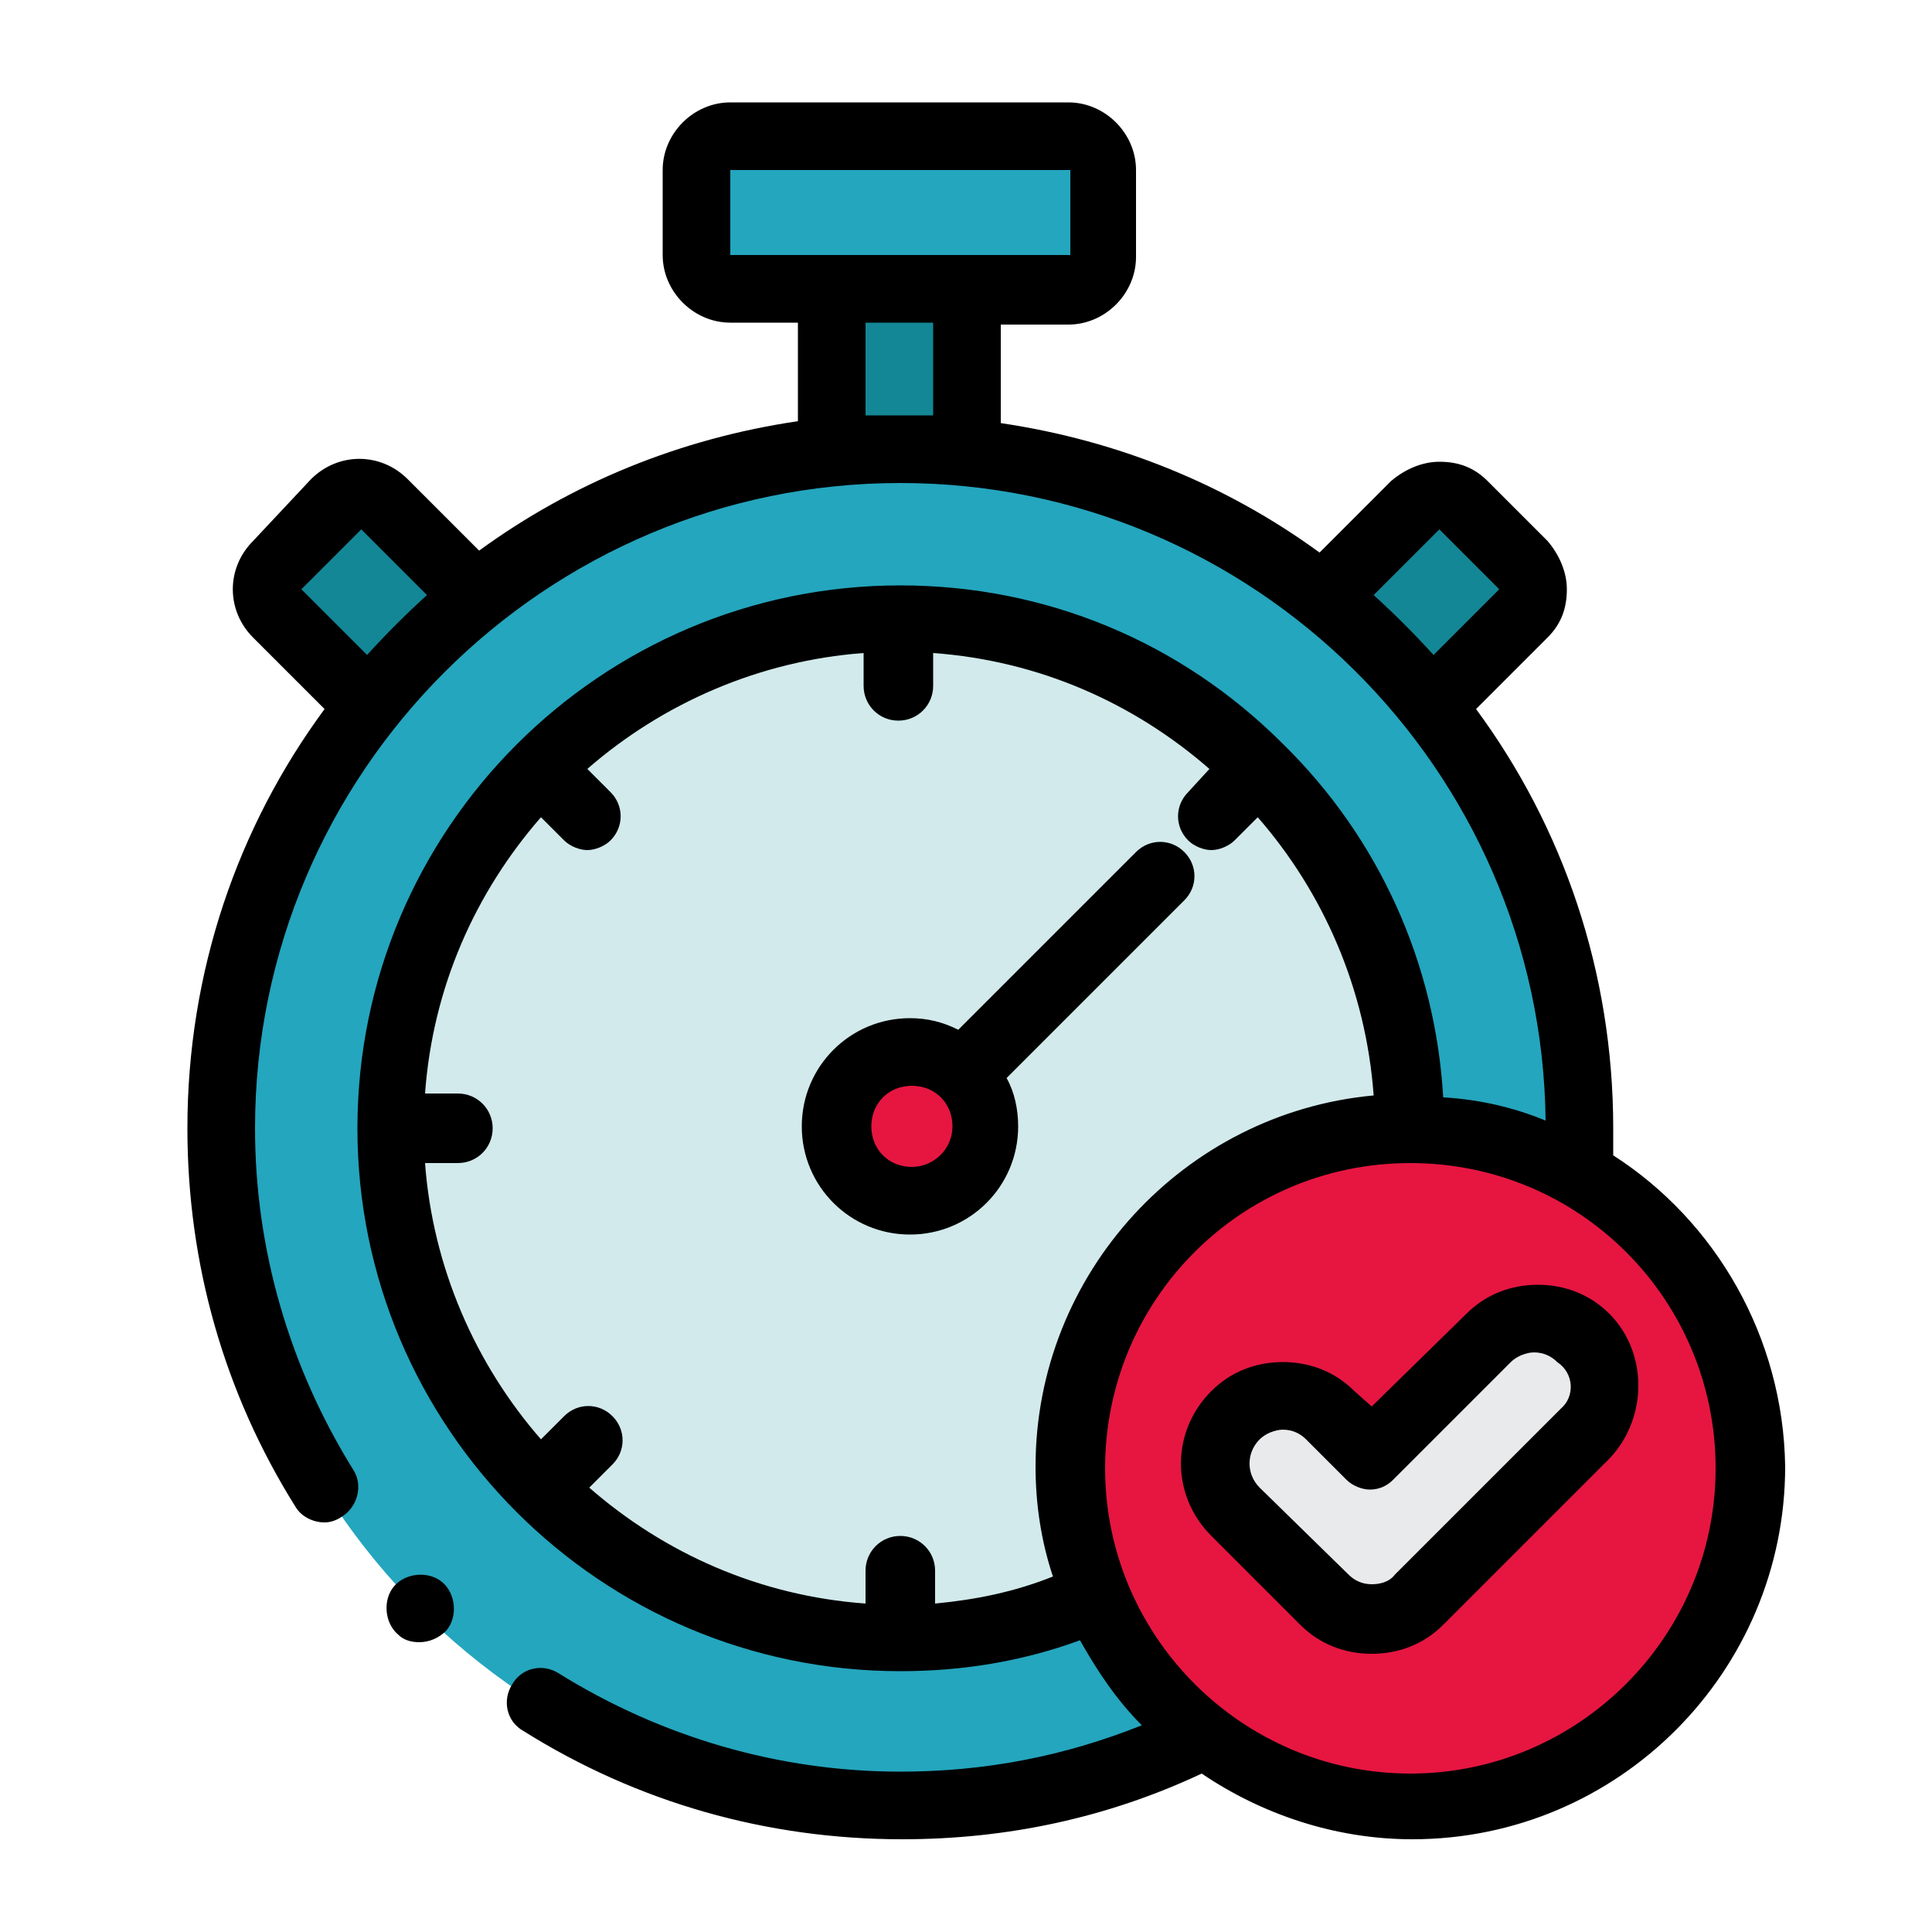
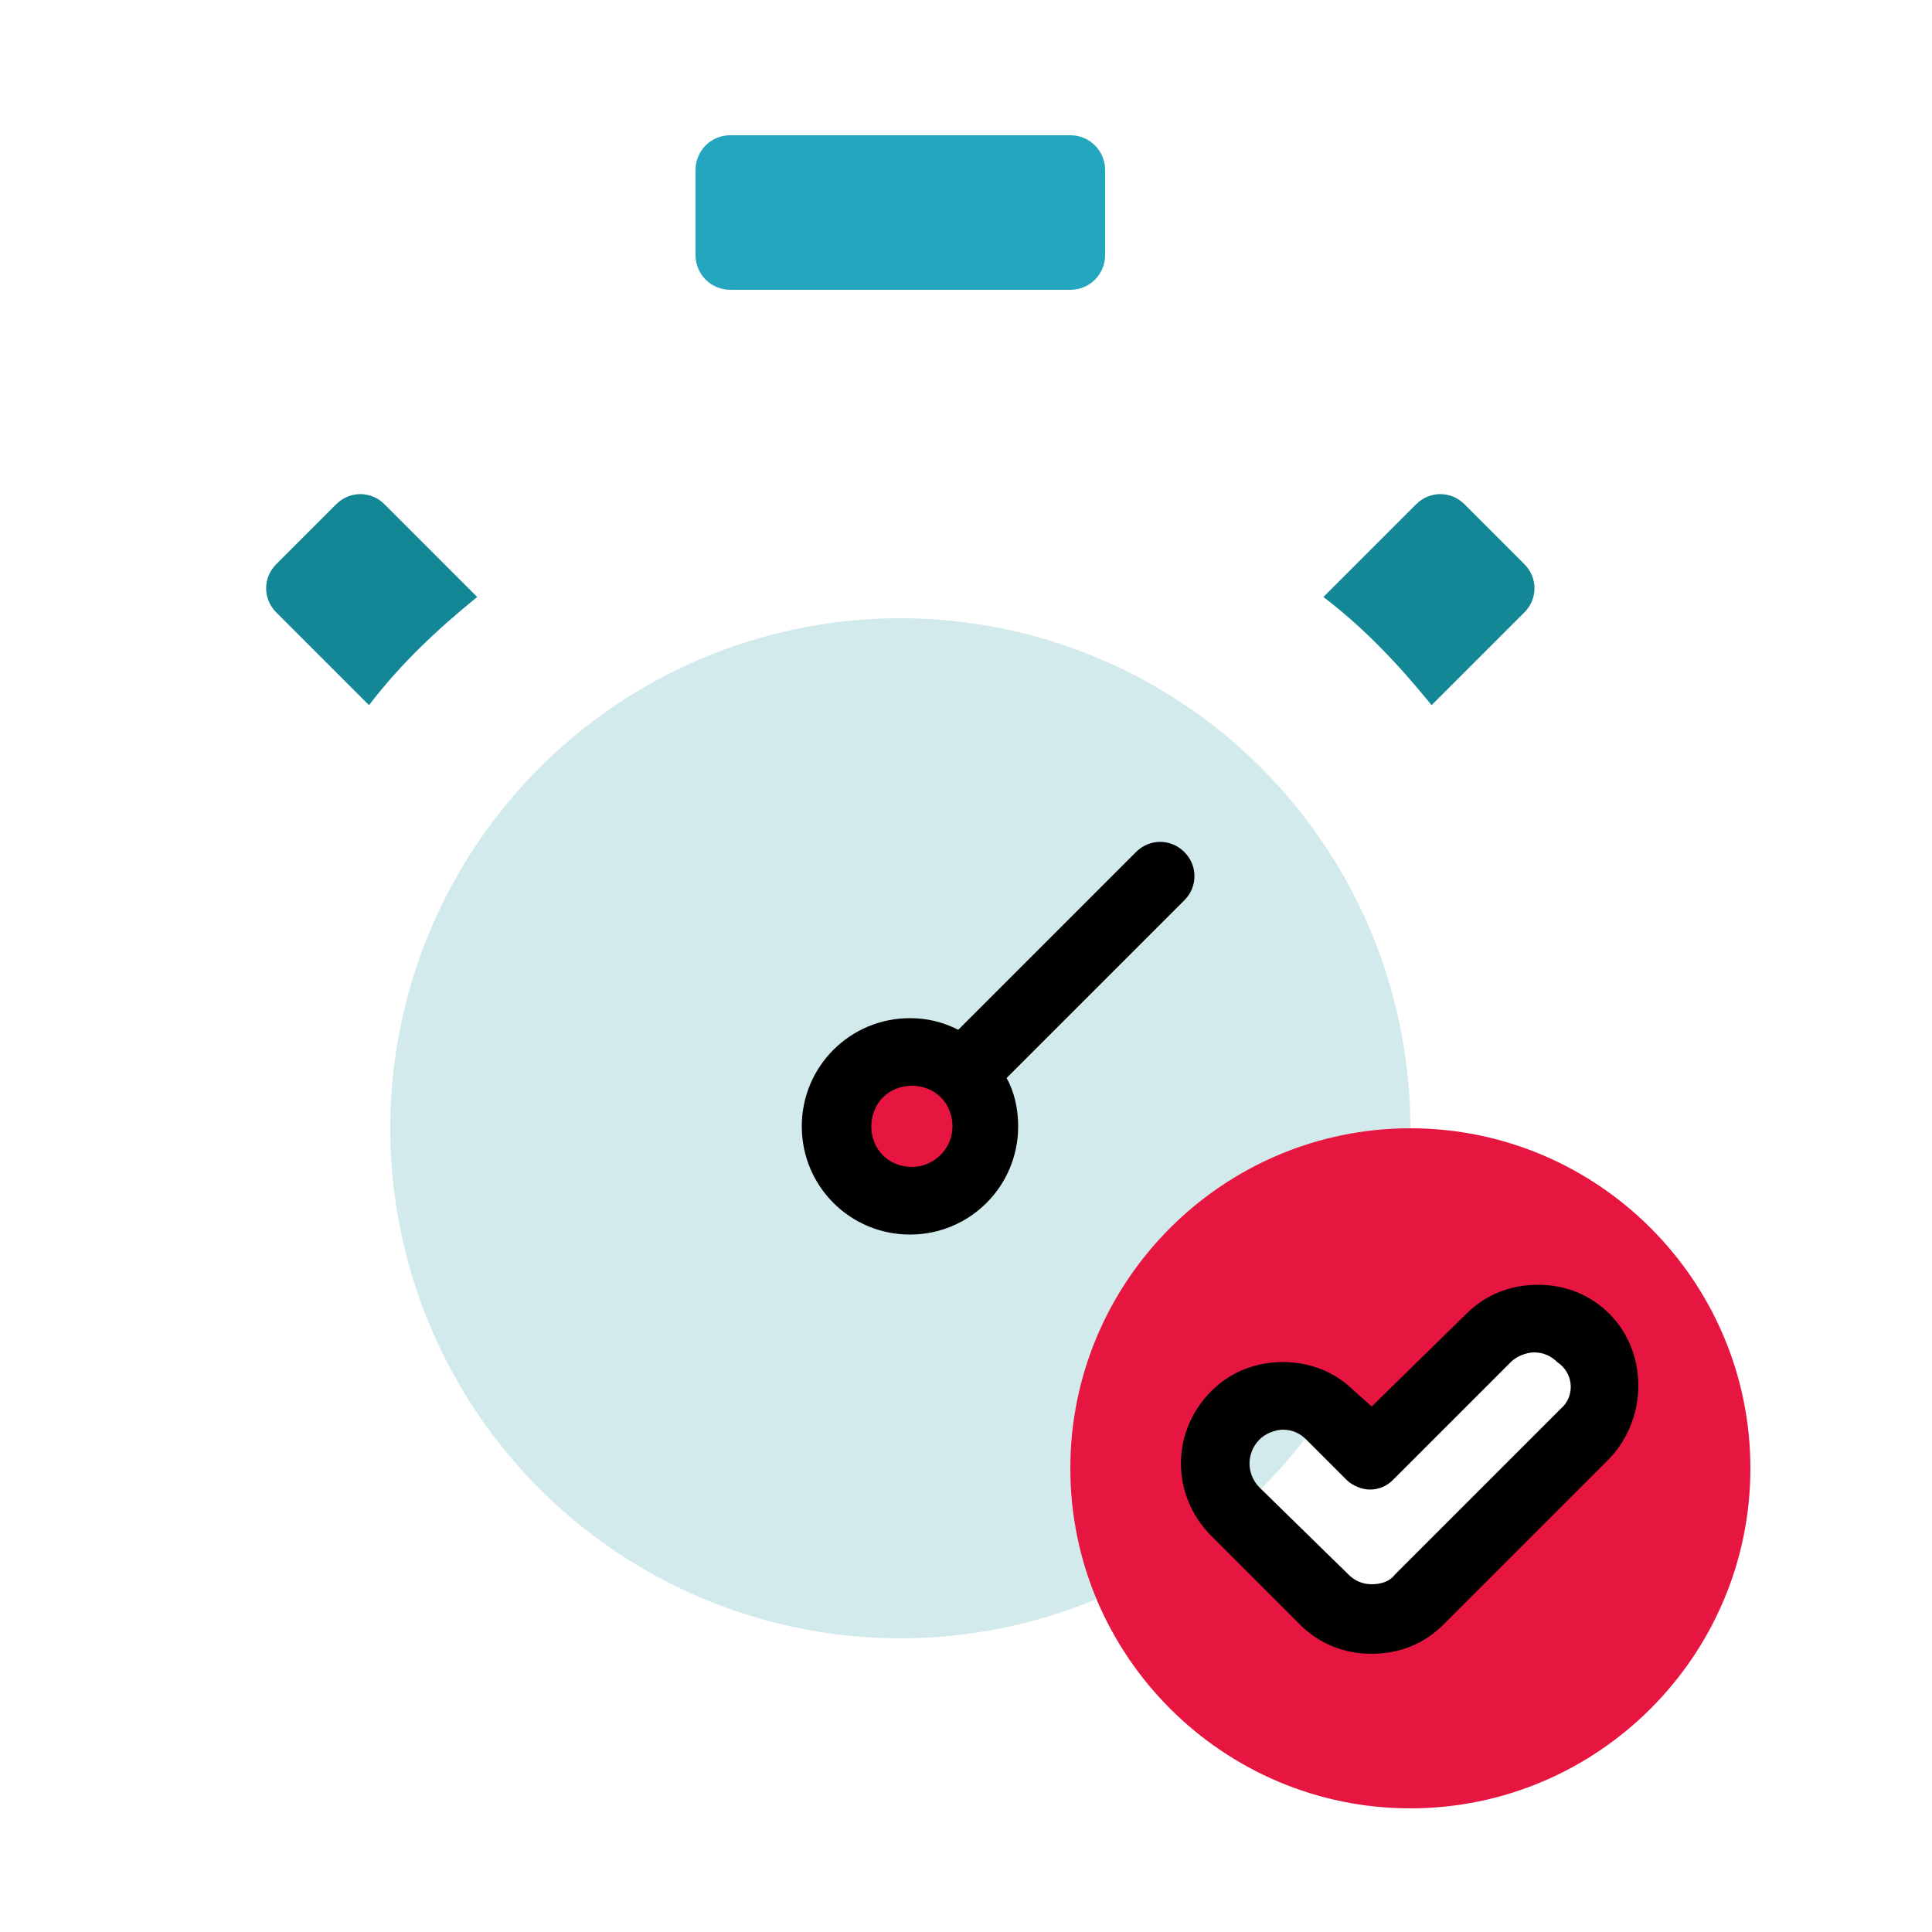
<svg xmlns="http://www.w3.org/2000/svg" id="Слой_1" x="0px" y="0px" viewBox="0 0 100 100" style="enable-background:new 0 0 100 100;" xml:space="preserve">
  <style type="text/css"> .st0{opacity:0.8;fill-rule:evenodd;clip-rule:evenodd;fill:#FFFFFF;stroke:url(#SVGID_1_);stroke-width:10;stroke-miterlimit:10;} .st1{fill:#F0F0F0;} .st2{fill:#24A6BE;} .st3{fill:#138796;} .st4{fill:#D2EAEC;} .st5{fill:#E61641;} .st6{fill:#E9EAEB;} .st7{fill:#E0E0E1;} .st8{fill:#E6E7E7;} .st9{clip-path:url(#SVGID_3_);fill:#F74F22;} .st10{clip-path:url(#SVGID_3_);} .st11{fill:#D77F4A;} .st12{fill:#EAD0B4;} .st13{fill:#969FAA;} .st14{clip-path:url(#SVGID_5_);} .st15{fill:#EFEFEF;} .st16{fill:#EEE1D6;} .st17{fill:#BDC5C5;} .st18{fill:#C7CCCF;} .st19{fill:#67C5DC;} .st20{fill:#B70F38;} .st21{fill:#E7E9EA;} .st22{fill:#EDD0B4;} .st23{fill:#FFFFFF;} .st24{fill:#495B60;} .st25{fill:#EBEDED;} .st26{fill:#5F7D8B;} </style>
  <g id="Слой_3"> </g>
  <g>
    <g>
      <path class="st2" d="M50.1,15h5.3c1,0,1.8-0.8,1.8-1.8V8.8c0-1-0.8-1.8-1.8-1.8H37.8c-1,0-1.8,0.8-1.8,1.8v4.4 c0,1,0.8,1.8,1.8,1.8h5.3H50.1z" />
-       <path class="st3" d="M50.1,23.4V15h-7v8.4c1.2-0.1,2.3-0.2,3.5-0.2S49,23.3,50.1,23.4z" />
-       <path class="st2" d="M50.1,23.4c-1.2-0.1-2.3-0.2-3.5-0.2c-1.2,0-2.4,0.1-3.5,0.2c-6.9,0.7-13.2,3.4-18.4,7.5 c-2.1,1.6-3.9,3.5-5.6,5.6c-4.8,6-7.7,13.6-7.7,21.9c0,19.4,15.7,35.2,35.2,35.2s35.2-15.7,35.2-35.2c0-8.3-2.9-15.9-7.7-21.9 c-1.6-2.1-3.5-3.9-5.6-5.6C63.4,26.8,57,24.1,50.1,23.4L50.1,23.4z M46.6,32.1C61.2,32.1,73,43.9,73,58.4S61.2,84.8,46.6,84.8 S20.2,73,20.2,58.4C20.2,43.9,32,32.1,46.6,32.1z" />
      <ellipse class="st4" cx="46.6" cy="58.4" rx="26.4" ry="26.4" />
      <path class="st3" d="M68.5,30.9c2.1,1.6,3.9,3.5,5.6,5.6l4.8-4.8c0.7-0.7,0.7-1.8,0-2.5l-3.1-3.1c-0.7-0.7-1.8-0.7-2.5,0 L68.5,30.9z" />
      <path class="st3" d="M19.1,36.5c1.6-2.1,3.5-3.9,5.6-5.6l-4.8-4.8c-0.7-0.7-1.8-0.7-2.5,0l-3.1,3.1c-0.7,0.7-0.7,1.8,0,2.5 L19.1,36.5z" />
      <path class="st5" d="M90.6,76c0-9.7-7.9-17.6-17.6-17.6S55.4,66.3,55.4,76S63.3,93.6,73,93.6S90.6,85.7,90.6,76z M63.9,73.2 c1.4-1.4,3.6-1.4,5,0l2.1,2.1l6.1-6.1c1.4-1.4,3.6-1.4,5,0c1.4,1.4,1.4,3.6,0,5l-8.6,8.6c-1.4,1.4-3.6,1.4-5,0l-4.6-4.6 C62.5,76.8,62.5,74.6,63.9,73.2L63.9,73.2z" />
-       <path class="st6" d="M82,74.2c1.4-1.4,1.4-3.6,0-5c-1.4-1.4-3.6-1.4-5,0L71,75.3l-2.1-2.1c-1.4-1.4-3.6-1.4-5,0 c-1.4,1.4-1.4,3.6,0,5l4.6,4.6c1.4,1.4,3.6,1.4,5,0L82,74.2z" />
    </g>
    <g>
      <path d="M83.3,68c-1-1-2.3-1.5-3.7-1.5c-1.4,0-2.7,0.5-3.7,1.5L71,72.8L70.1,72c-1-1-2.3-1.5-3.7-1.5S63.7,71,62.7,72 c-2.1,2.1-2.1,5.4,0,7.5l4.6,4.6c1,1,2.3,1.5,3.7,1.5c1.4,0,2.7-0.5,3.7-1.5l8.6-8.6C85.3,73.4,85.3,70,83.3,68L83.3,68z M80.8,72.9l-8.6,8.6C71.9,81.9,71.4,82,71,82c-0.5,0-0.9-0.2-1.2-0.5L65.2,77c-0.7-0.7-0.7-1.8,0-2.5c0.3-0.3,0.8-0.5,1.2-0.5 c0.5,0,0.9,0.2,1.2,0.5l2.1,2.1c0.3,0.3,0.8,0.5,1.2,0.5c0.5,0,0.9-0.2,1.2-0.5l6.1-6.1c0.3-0.3,0.8-0.5,1.2-0.5 c0.5,0,0.9,0.2,1.2,0.5C81.5,71.1,81.5,72.3,80.8,72.9L80.8,72.9z" />
-       <path d="M83.5,59.8c0-0.5,0-0.9,0-1.4c0-8.1-2.6-15.6-7.1-21.7l3.7-3.7c0.7-0.7,1-1.5,1-2.5c0-0.9-0.4-1.8-1-2.5L77,24.9 c-0.7-0.7-1.5-1-2.5-1c0,0,0,0,0,0c-0.9,0-1.8,0.4-2.5,1l-3.7,3.7c-4.8-3.5-10.4-5.8-16.5-6.7v-5.1h3.5c1.9,0,3.5-1.6,3.5-3.5V8.8 c0-1.9-1.6-3.5-3.5-3.5H37.8c-1.9,0-3.5,1.6-3.5,3.5v4.4c0,1.9,1.6,3.5,3.5,3.5h3.5v5.1c-6.1,0.9-11.7,3.2-16.5,6.7l-3.7-3.7 c-1.4-1.4-3.6-1.4-5,0L13.1,28c-1.4,1.4-1.4,3.6,0,5l3.7,3.7c-4.5,6.1-7.1,13.6-7.1,21.7c0,7,1.9,13.7,5.6,19.6 c0.3,0.5,0.9,0.8,1.5,0.8c0.3,0,0.6-0.1,0.9-0.3c0.8-0.5,1.1-1.6,0.6-2.4c-3.3-5.3-5.1-11.4-5.1-17.7C13.2,40,28.2,25,46.6,25 C64.9,25,79.8,39.8,80,58c-1.7-0.7-3.5-1.1-5.3-1.2c-0.4-6.9-3.3-13.4-8.3-18.3c-5.3-5.3-12.3-8.2-19.8-8.2 c-15.5,0-28.1,12.6-28.1,28.1s12.6,28.1,28.1,28.1c3.2,0,6.3-0.5,9.3-1.6c0.9,1.6,1.9,3.1,3.2,4.4c-4,1.6-8.1,2.4-12.5,2.4 c-6.3,0-12.4-1.8-17.7-5.1c-0.8-0.5-1.9-0.3-2.4,0.6c-0.5,0.8-0.3,1.9,0.6,2.4c5.9,3.7,12.6,5.6,19.6,5.6c5.4,0,10.6-1.1,15.5-3.4 c3.1,2.1,6.9,3.4,10.9,3.4c10.7,0,19.3-8.7,19.3-19.3C92.3,69.2,88.8,63.2,83.5,59.8L83.5,59.8z M74.5,27.4l3.1,3.1l-3.4,3.4 c-1-1.1-2-2.1-3.1-3.1L74.5,27.4z M37.8,8.8l17.6,0v4.4H37.8L37.8,8.8z M15.6,30.5l3.1-3.1l3.4,3.4c-1.1,1-2.1,2-3.1,3.1 L15.6,30.5z M44.8,21.5v-4.8h3.5v4.8c-0.6,0-1.2,0-1.8,0C46,21.5,45.4,21.5,44.8,21.5L44.8,21.5z M48.4,83v-1.7 c0-1-0.8-1.8-1.8-1.8c-1,0-1.8,0.8-1.8,1.8V83c-5.5-0.4-10.4-2.6-14.3-6l1.2-1.2c0.7-0.7,0.7-1.8,0-2.5c-0.7-0.7-1.8-0.7-2.5,0 L28,74.5c-3.4-3.9-5.6-8.9-6-14.3h1.7c1,0,1.8-0.8,1.8-1.8s-0.8-1.8-1.8-1.8h-1.7c0.4-5.5,2.6-10.4,6-14.3l1.2,1.2 c0.3,0.3,0.8,0.5,1.2,0.5c0.4,0,0.9-0.2,1.2-0.5c0.7-0.7,0.7-1.8,0-2.5l-1.2-1.2c3.9-3.4,8.9-5.6,14.3-6v1.7c0,1,0.8,1.8,1.8,1.8 c1,0,1.8-0.8,1.8-1.8v-1.7c5.5,0.4,10.4,2.6,14.3,6L61.5,41c-0.7,0.7-0.7,1.8,0,2.5c0.3,0.3,0.8,0.5,1.2,0.5s0.9-0.2,1.2-0.5 l1.2-1.2c3.4,3.9,5.6,8.9,6,14.4c-9.8,0.9-17.5,9.2-17.5,19.2c0,2,0.3,3.9,0.9,5.7C52.5,82.4,50.5,82.8,48.4,83L48.4,83z M73,91.8 c-8.7,0-15.8-7.1-15.8-15.8S64.2,60.2,73,60.2S88.8,67.3,88.8,76S81.7,91.8,73,91.8z" />
-       <path d="M22.9,81.9c-0.7-0.6-1.9-0.5-2.5,0.2l0,0c-0.6,0.7-0.5,1.9,0.2,2.5c0.3,0.3,0.7,0.4,1.1,0.4c0.5,0,1-0.2,1.4-0.6 C23.7,83.7,23.6,82.5,22.9,81.9z" />
    </g>
  </g>
  <g>
    <circle id="XMLID_14_" class="st5" cx="47.2" cy="58.3" r="3.9" />
    <g id="XMLID_2_">
      <path id="XMLID_5_" d="M61.3,46.6c0.7-0.7,0.7-1.8,0-2.5c-0.7-0.7-1.8-0.7-2.5,0l-9.2,9.2c-0.8-0.4-1.6-0.6-2.5-0.6 c-3.1,0-5.6,2.5-5.6,5.6c0,3.1,2.5,5.6,5.6,5.6c3.1,0,5.6-2.5,5.6-5.6c0-0.9-0.2-1.8-0.6-2.5L61.3,46.6z M47.2,60.4 c-1.2,0-2.1-0.9-2.1-2.1s0.9-2.1,2.1-2.1c1.2,0,2.1,0.9,2.1,2.1S48.3,60.4,47.2,60.4z" />
    </g>
  </g>
</svg>